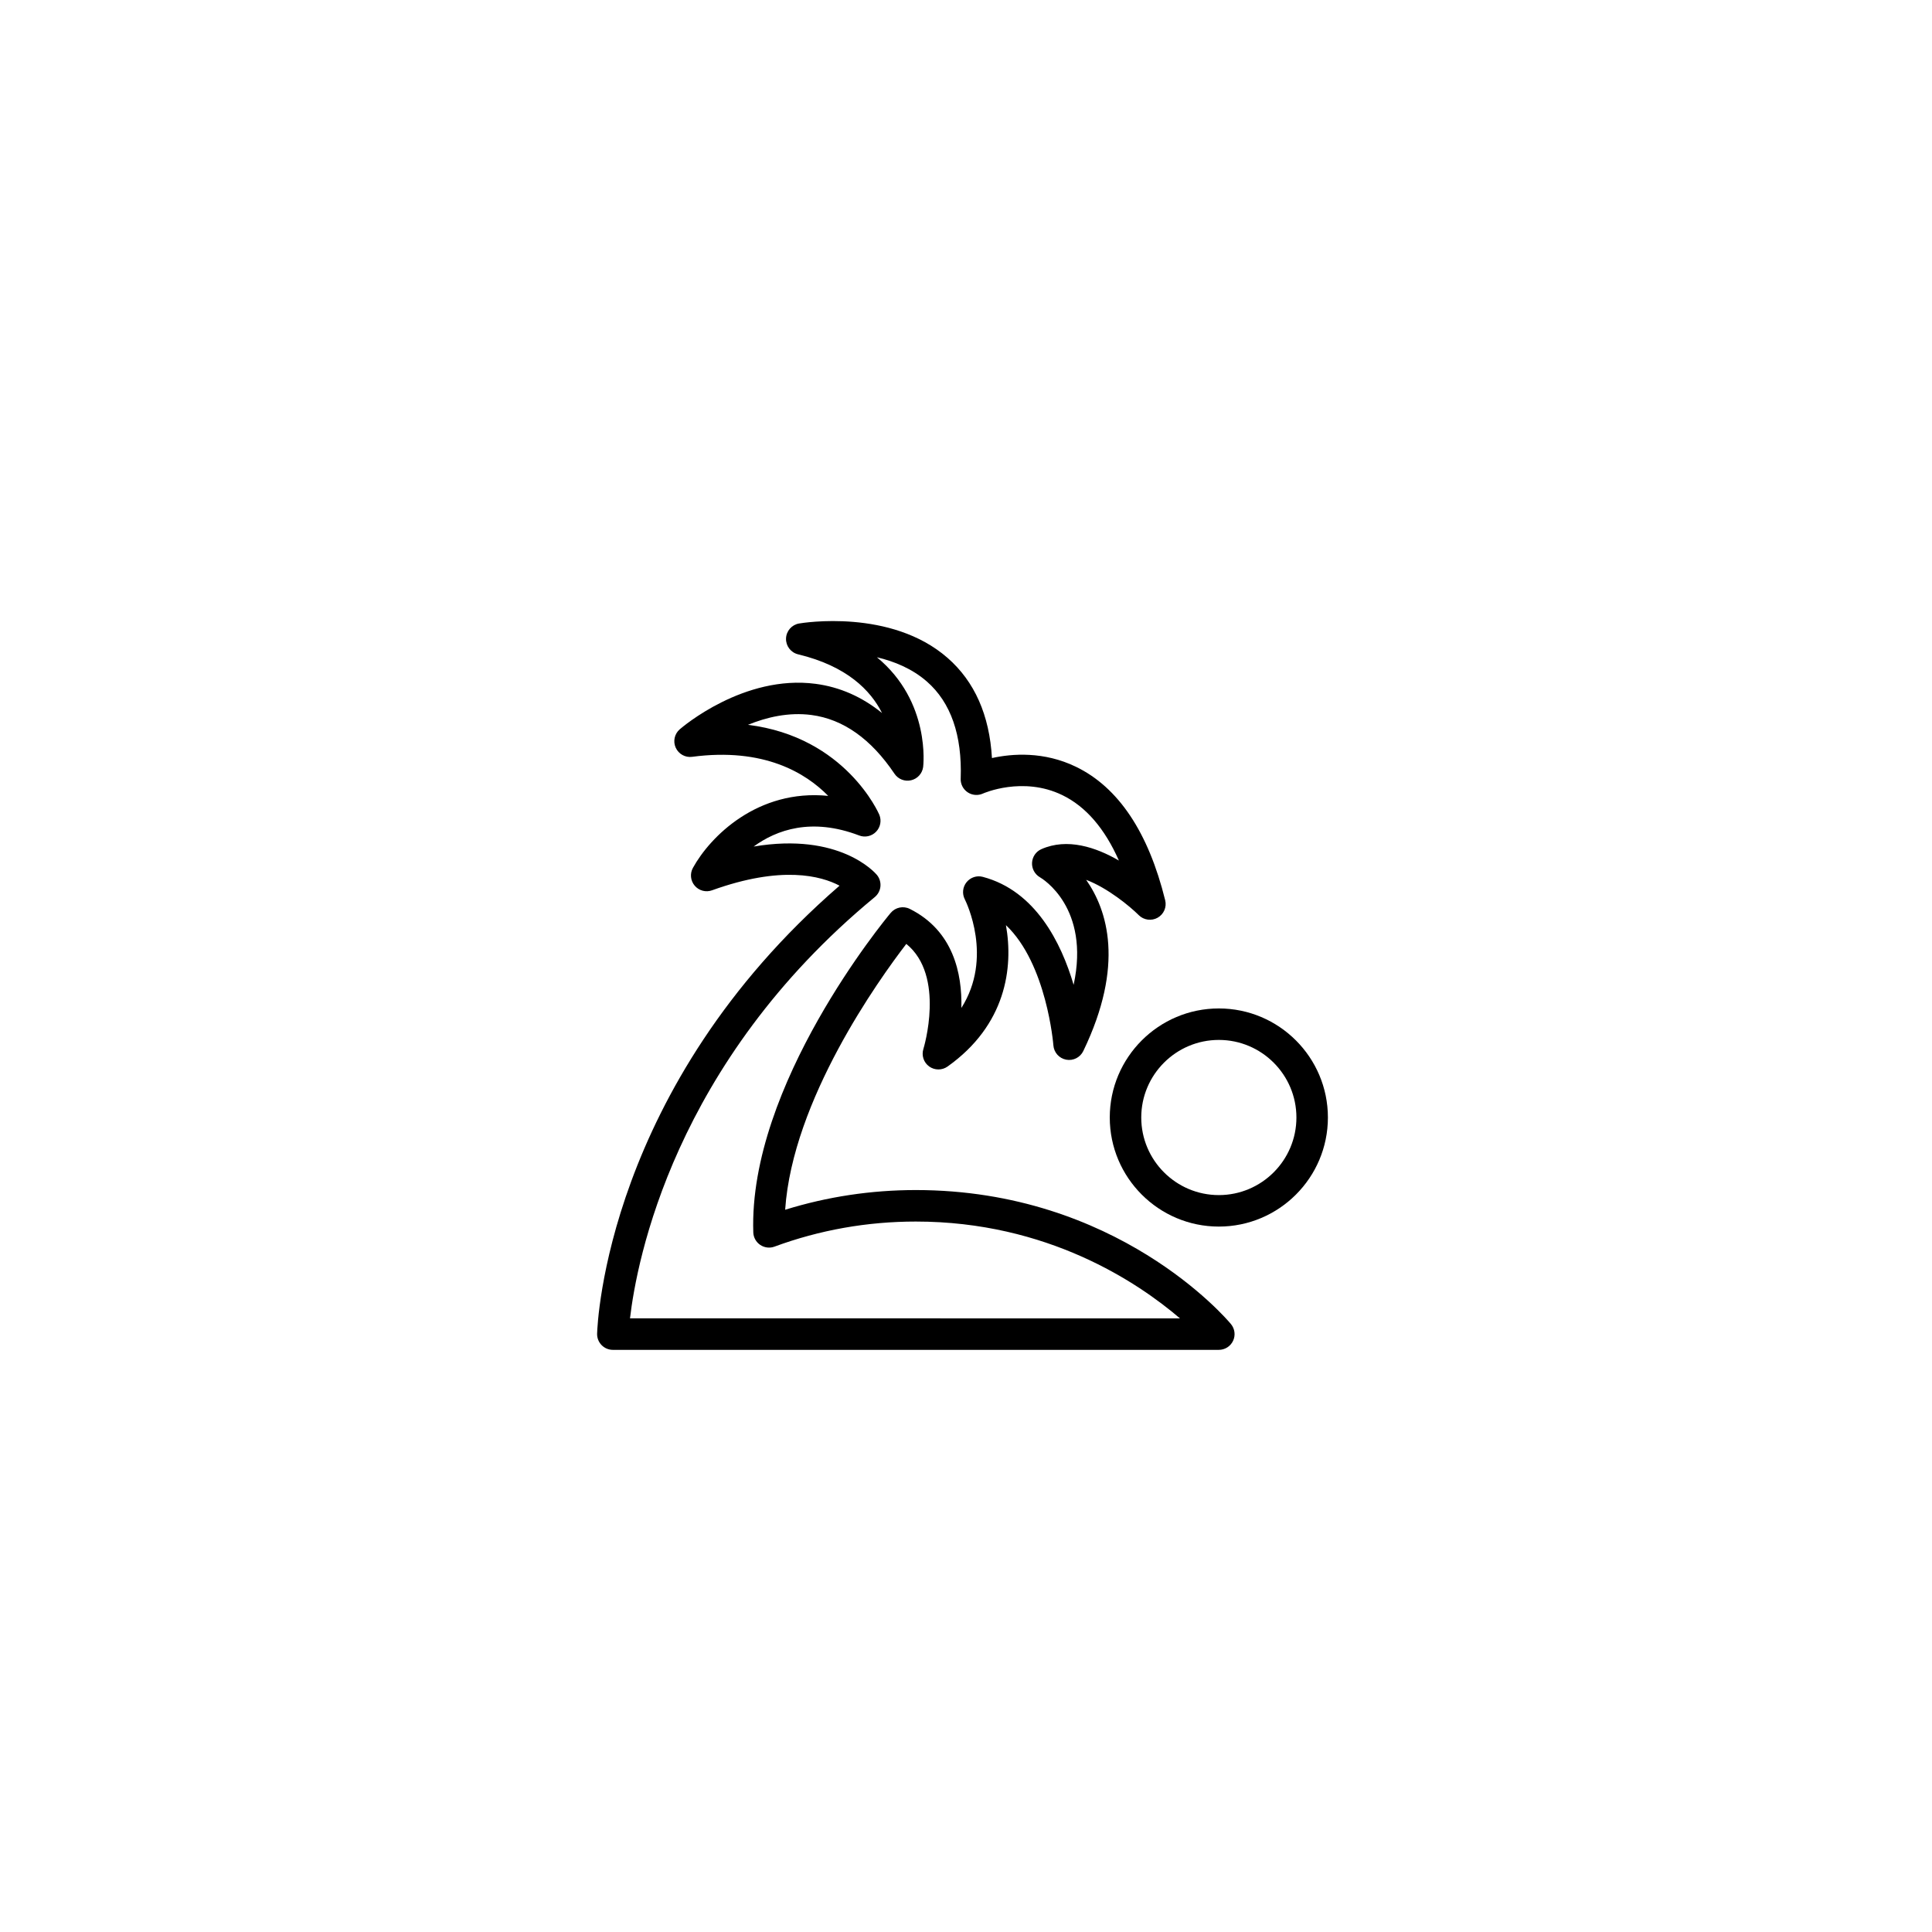
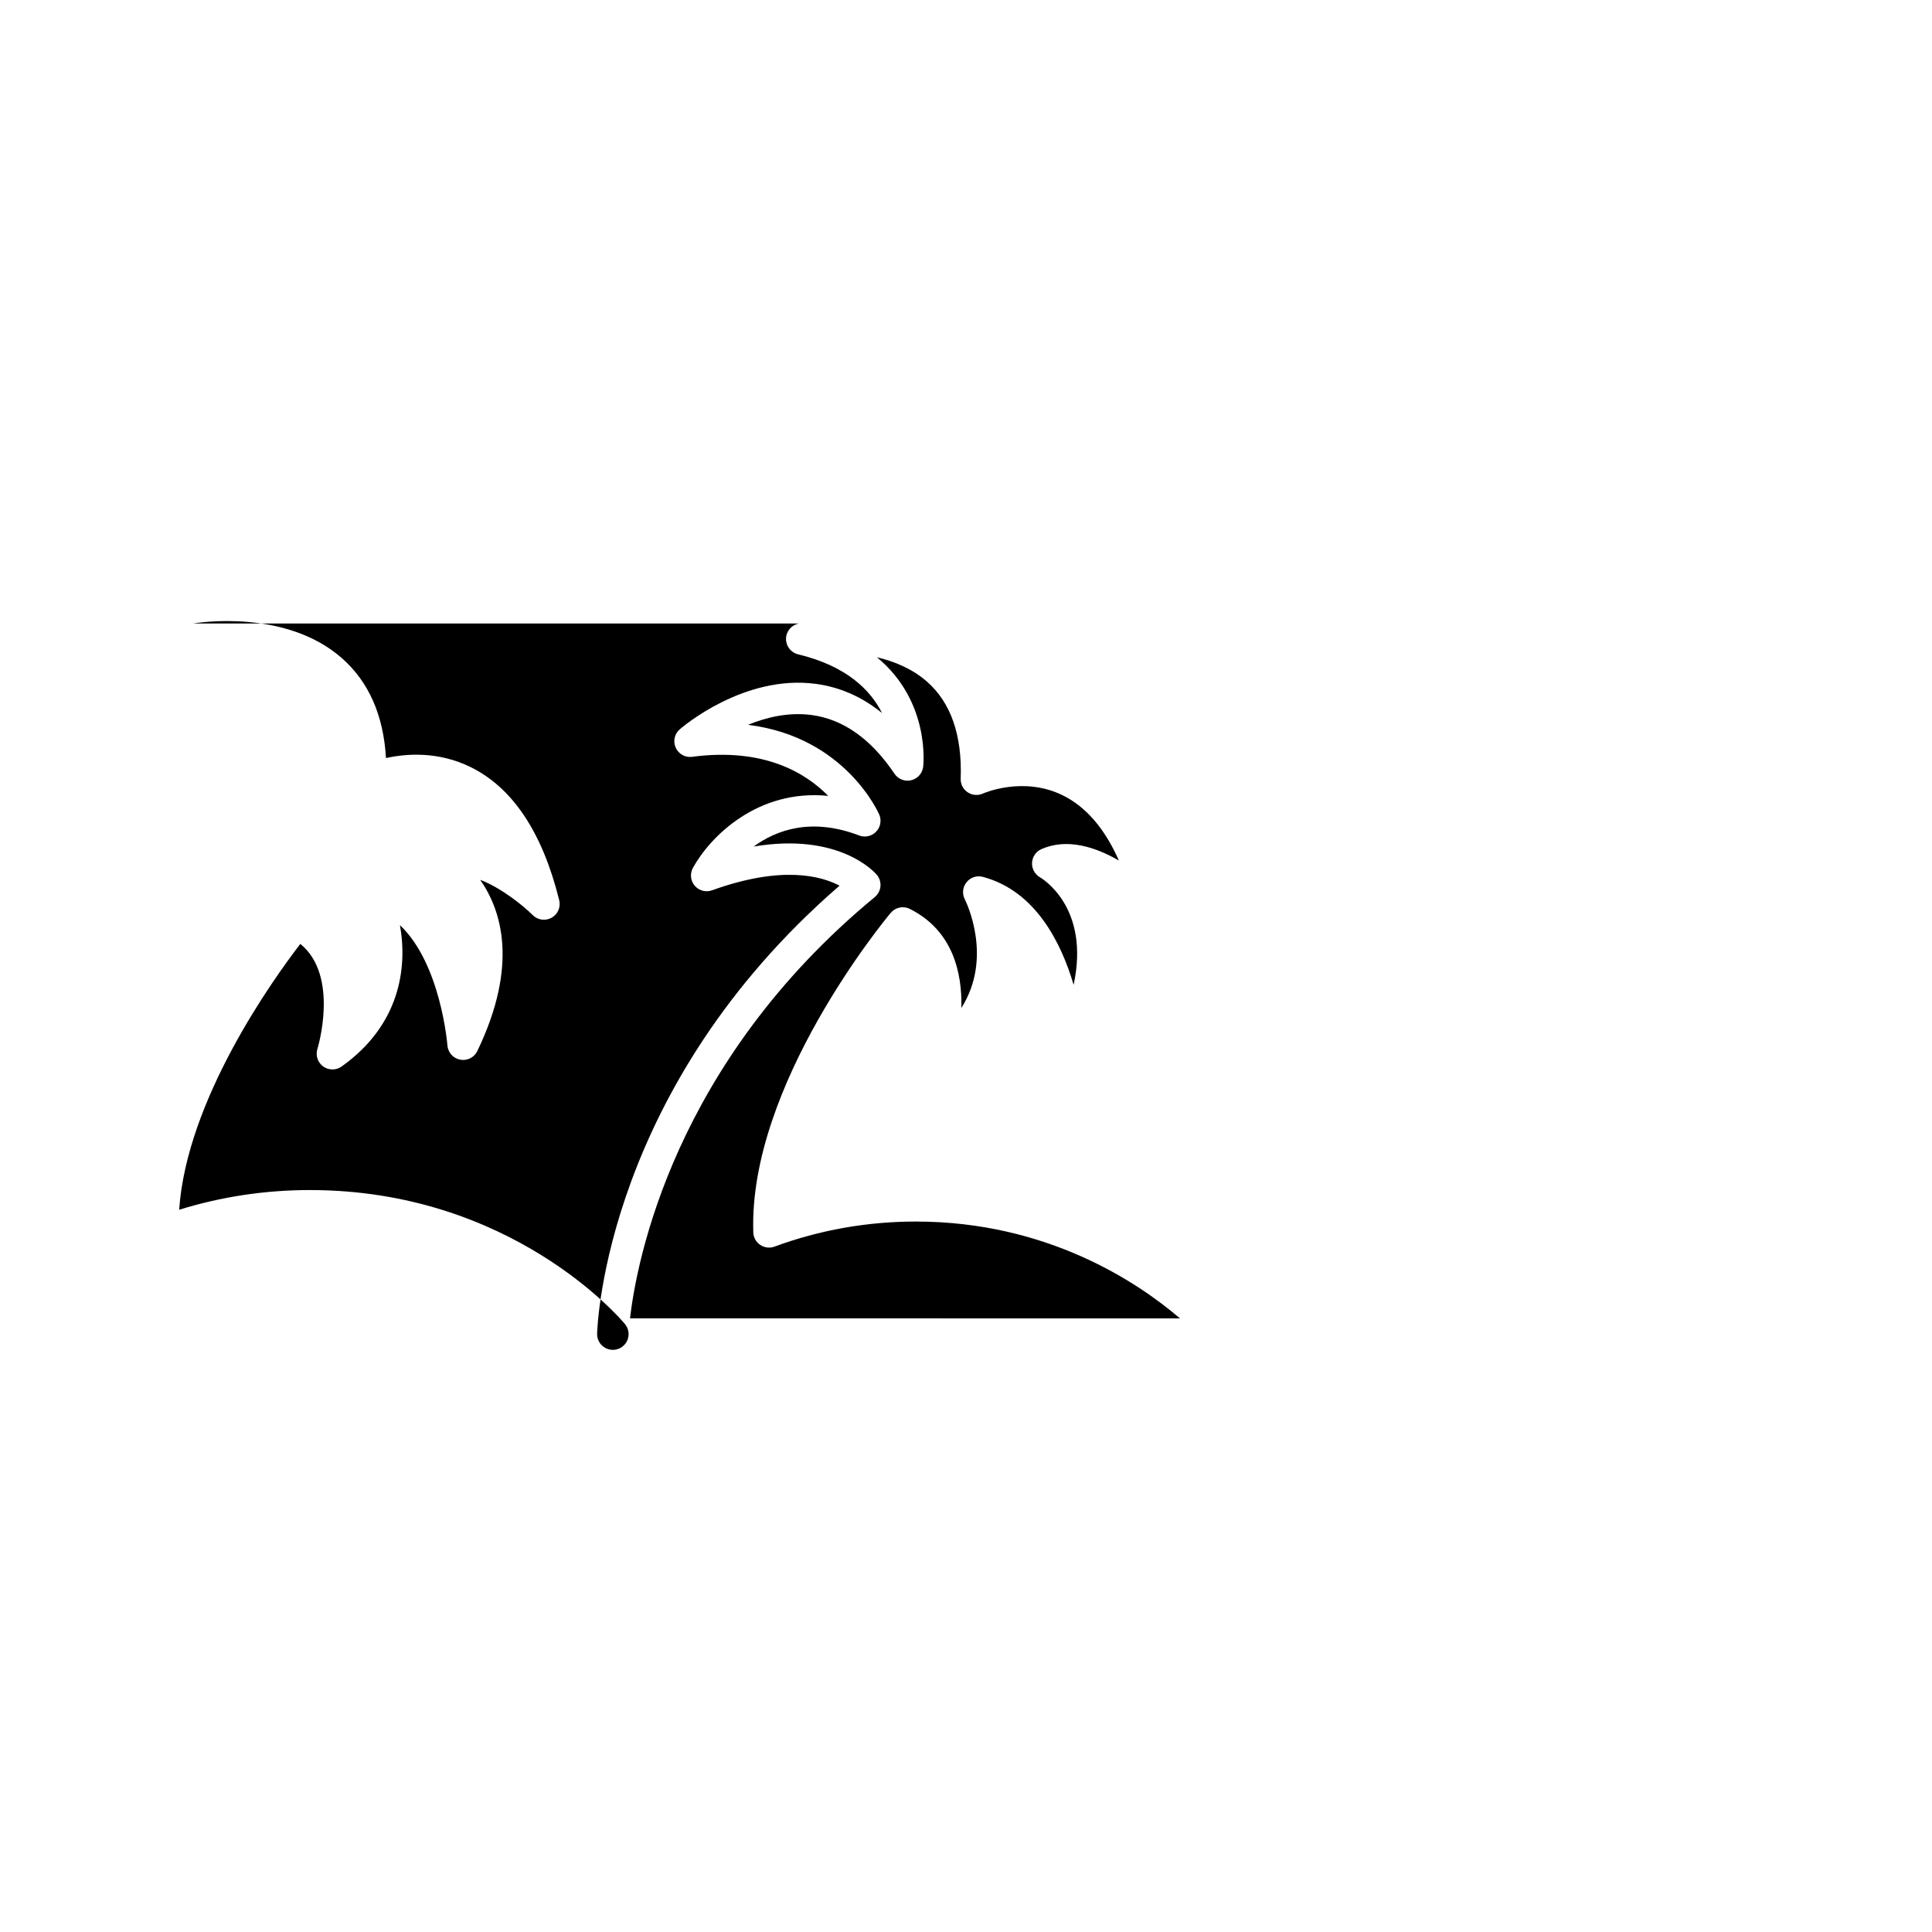
<svg xmlns="http://www.w3.org/2000/svg" fill="#000000" width="800px" height="800px" version="1.1" viewBox="144 144 512 512">
  <g>
-     <path d="m355.77 309.23c-1.953 0.336-3.402 1.996-3.465 3.977-0.066 1.98 1.27 3.731 3.195 4.195 12.953 3.109 19.234 9.555 22.25 15.559-5.305-4.301-11.188-6.891-17.598-7.738-19.012-2.508-35.328 11.457-36.016 12.055-1.391 1.207-1.824 3.188-1.066 4.863 0.762 1.684 2.535 2.672 4.352 2.422 19.027-2.516 30.109 4.281 36.062 10.352-18.734-1.871-31.312 10.82-35.855 19.086-0.836 1.52-0.645 3.398 0.484 4.723 1.129 1.324 2.965 1.809 4.59 1.211 18.422-6.641 28.887-3.816 33.785-1.223-61.656 53.406-64.172 116.03-64.246 118.72-0.035 1.125 0.391 2.219 1.18 3.027 0.785 0.809 1.863 1.266 2.992 1.266h160.59c1.617 0 3.094-0.938 3.777-2.402 0.688-1.465 0.461-3.195-0.574-4.441-1.207-1.449-30.203-35.508-83.5-35.508-11.836 0-23.457 1.754-34.633 5.223 1.965-29.094 24.766-60.906 32.109-70.457 10.434 8.469 4.59 27.641 4.523 27.848-0.535 1.711 0.078 3.574 1.527 4.629 1.449 1.047 3.41 1.062 4.867 0.031 15.477-10.996 17.504-26.164 15.484-37.477 10.82 10.227 12.559 31.602 12.574 31.863 0.145 1.883 1.531 3.438 3.387 3.789 1.859 0.355 3.715-0.586 4.535-2.285 11.023-22.867 6.375-37.363 0.762-45.379 5.75 2.188 11.609 7.039 13.945 9.367 1.324 1.32 3.371 1.59 5 0.676 1.633-0.922 2.449-2.812 2-4.629-4.449-18.02-12.395-29.918-23.629-35.363-8.535-4.137-16.914-3.504-22.281-2.32-0.656-11.375-4.598-20.285-11.762-26.543-14.984-13.105-38.363-9.285-39.348-9.117zm42.82 41.125c-0.051 1.445 0.648 2.809 1.852 3.613 1.199 0.801 2.727 0.926 4.043 0.332 0.105-0.051 10.543-4.676 21.031 0.41 6.215 3.012 11.238 8.828 15.004 17.344-6.055-3.512-13.676-6.074-20.562-3.012-1.434 0.637-2.375 2.035-2.457 3.602-0.082 1.566 0.734 3.059 2.094 3.844 0.648 0.375 13.352 8.023 8.926 28.504-3.293-11.172-10.117-24.918-24.066-28.613-1.582-0.43-3.273 0.137-4.305 1.41-1.035 1.277-1.223 3.047-0.48 4.516 0.383 0.754 7.582 15.457-0.898 28.809 0.227-9.098-2.129-20.477-13.664-26.242-1.73-0.867-3.828-0.426-5.07 1.059-1.539 1.844-37.695 45.59-36.41 84.66 0.043 1.34 0.727 2.574 1.84 3.324 1.117 0.746 2.516 0.922 3.769 0.457 11.98-4.414 24.586-6.648 37.465-6.648 34.859 0 58.855 16.121 70.004 25.664l-145.75-0.012c1.766-15.172 11.598-67.676 64.867-111.64 0.855-0.707 1.395-1.727 1.5-2.832 0.102-1.105-0.242-2.211-0.953-3.062-0.457-0.543-9.832-11.344-32.648-7.496 6.078-4.438 15.348-7.75 27.961-2.934 1.559 0.602 3.32 0.207 4.481-0.988 1.16-1.191 1.5-2.965 0.863-4.508-0.102-0.242-8.891-20.641-34.812-23.828 4.883-2 10.762-3.41 16.852-2.602 8.387 1.109 15.781 6.344 21.977 15.559 0.965 1.438 2.715 2.133 4.41 1.734 1.688-0.395 2.953-1.789 3.188-3.508 0.031-0.227 2.078-17.273-12.25-29.086 4.633 1.09 9.363 3.039 13.242 6.43 6.344 5.547 9.363 14.207 8.961 25.738z" />
-     <path d="m438.1 440.15c0 15.938 12.965 28.906 28.902 28.906s28.906-12.965 28.906-28.906c0-15.938-12.965-28.902-28.906-28.902-15.938 0-28.902 12.965-28.902 28.902zm28.902-20.559c11.34 0 20.562 9.223 20.562 20.559 0 11.34-9.223 20.562-20.562 20.562-11.336 0-20.559-9.223-20.559-20.562 0-11.336 9.223-20.559 20.559-20.559z" />
+     <path d="m355.77 309.23c-1.953 0.336-3.402 1.996-3.465 3.977-0.066 1.98 1.27 3.731 3.195 4.195 12.953 3.109 19.234 9.555 22.25 15.559-5.305-4.301-11.188-6.891-17.598-7.738-19.012-2.508-35.328 11.457-36.016 12.055-1.391 1.207-1.824 3.188-1.066 4.863 0.762 1.684 2.535 2.672 4.352 2.422 19.027-2.516 30.109 4.281 36.062 10.352-18.734-1.871-31.312 10.82-35.855 19.086-0.836 1.52-0.645 3.398 0.484 4.723 1.129 1.324 2.965 1.809 4.59 1.211 18.422-6.641 28.887-3.816 33.785-1.223-61.656 53.406-64.172 116.03-64.246 118.72-0.035 1.125 0.391 2.219 1.18 3.027 0.785 0.809 1.863 1.266 2.992 1.266c1.617 0 3.094-0.938 3.777-2.402 0.688-1.465 0.461-3.195-0.574-4.441-1.207-1.449-30.203-35.508-83.5-35.508-11.836 0-23.457 1.754-34.633 5.223 1.965-29.094 24.766-60.906 32.109-70.457 10.434 8.469 4.59 27.641 4.523 27.848-0.535 1.711 0.078 3.574 1.527 4.629 1.449 1.047 3.41 1.062 4.867 0.031 15.477-10.996 17.504-26.164 15.484-37.477 10.82 10.227 12.559 31.602 12.574 31.863 0.145 1.883 1.531 3.438 3.387 3.789 1.859 0.355 3.715-0.586 4.535-2.285 11.023-22.867 6.375-37.363 0.762-45.379 5.75 2.188 11.609 7.039 13.945 9.367 1.324 1.32 3.371 1.59 5 0.676 1.633-0.922 2.449-2.812 2-4.629-4.449-18.02-12.395-29.918-23.629-35.363-8.535-4.137-16.914-3.504-22.281-2.32-0.656-11.375-4.598-20.285-11.762-26.543-14.984-13.105-38.363-9.285-39.348-9.117zm42.82 41.125c-0.051 1.445 0.648 2.809 1.852 3.613 1.199 0.801 2.727 0.926 4.043 0.332 0.105-0.051 10.543-4.676 21.031 0.41 6.215 3.012 11.238 8.828 15.004 17.344-6.055-3.512-13.676-6.074-20.562-3.012-1.434 0.637-2.375 2.035-2.457 3.602-0.082 1.566 0.734 3.059 2.094 3.844 0.648 0.375 13.352 8.023 8.926 28.504-3.293-11.172-10.117-24.918-24.066-28.613-1.582-0.43-3.273 0.137-4.305 1.41-1.035 1.277-1.223 3.047-0.48 4.516 0.383 0.754 7.582 15.457-0.898 28.809 0.227-9.098-2.129-20.477-13.664-26.242-1.73-0.867-3.828-0.426-5.07 1.059-1.539 1.844-37.695 45.59-36.41 84.66 0.043 1.34 0.727 2.574 1.84 3.324 1.117 0.746 2.516 0.922 3.769 0.457 11.98-4.414 24.586-6.648 37.465-6.648 34.859 0 58.855 16.121 70.004 25.664l-145.75-0.012c1.766-15.172 11.598-67.676 64.867-111.64 0.855-0.707 1.395-1.727 1.5-2.832 0.102-1.105-0.242-2.211-0.953-3.062-0.457-0.543-9.832-11.344-32.648-7.496 6.078-4.438 15.348-7.75 27.961-2.934 1.559 0.602 3.32 0.207 4.481-0.988 1.16-1.191 1.5-2.965 0.863-4.508-0.102-0.242-8.891-20.641-34.812-23.828 4.883-2 10.762-3.41 16.852-2.602 8.387 1.109 15.781 6.344 21.977 15.559 0.965 1.438 2.715 2.133 4.41 1.734 1.688-0.395 2.953-1.789 3.188-3.508 0.031-0.227 2.078-17.273-12.25-29.086 4.633 1.09 9.363 3.039 13.242 6.43 6.344 5.547 9.363 14.207 8.961 25.738z" />
  </g>
</svg>